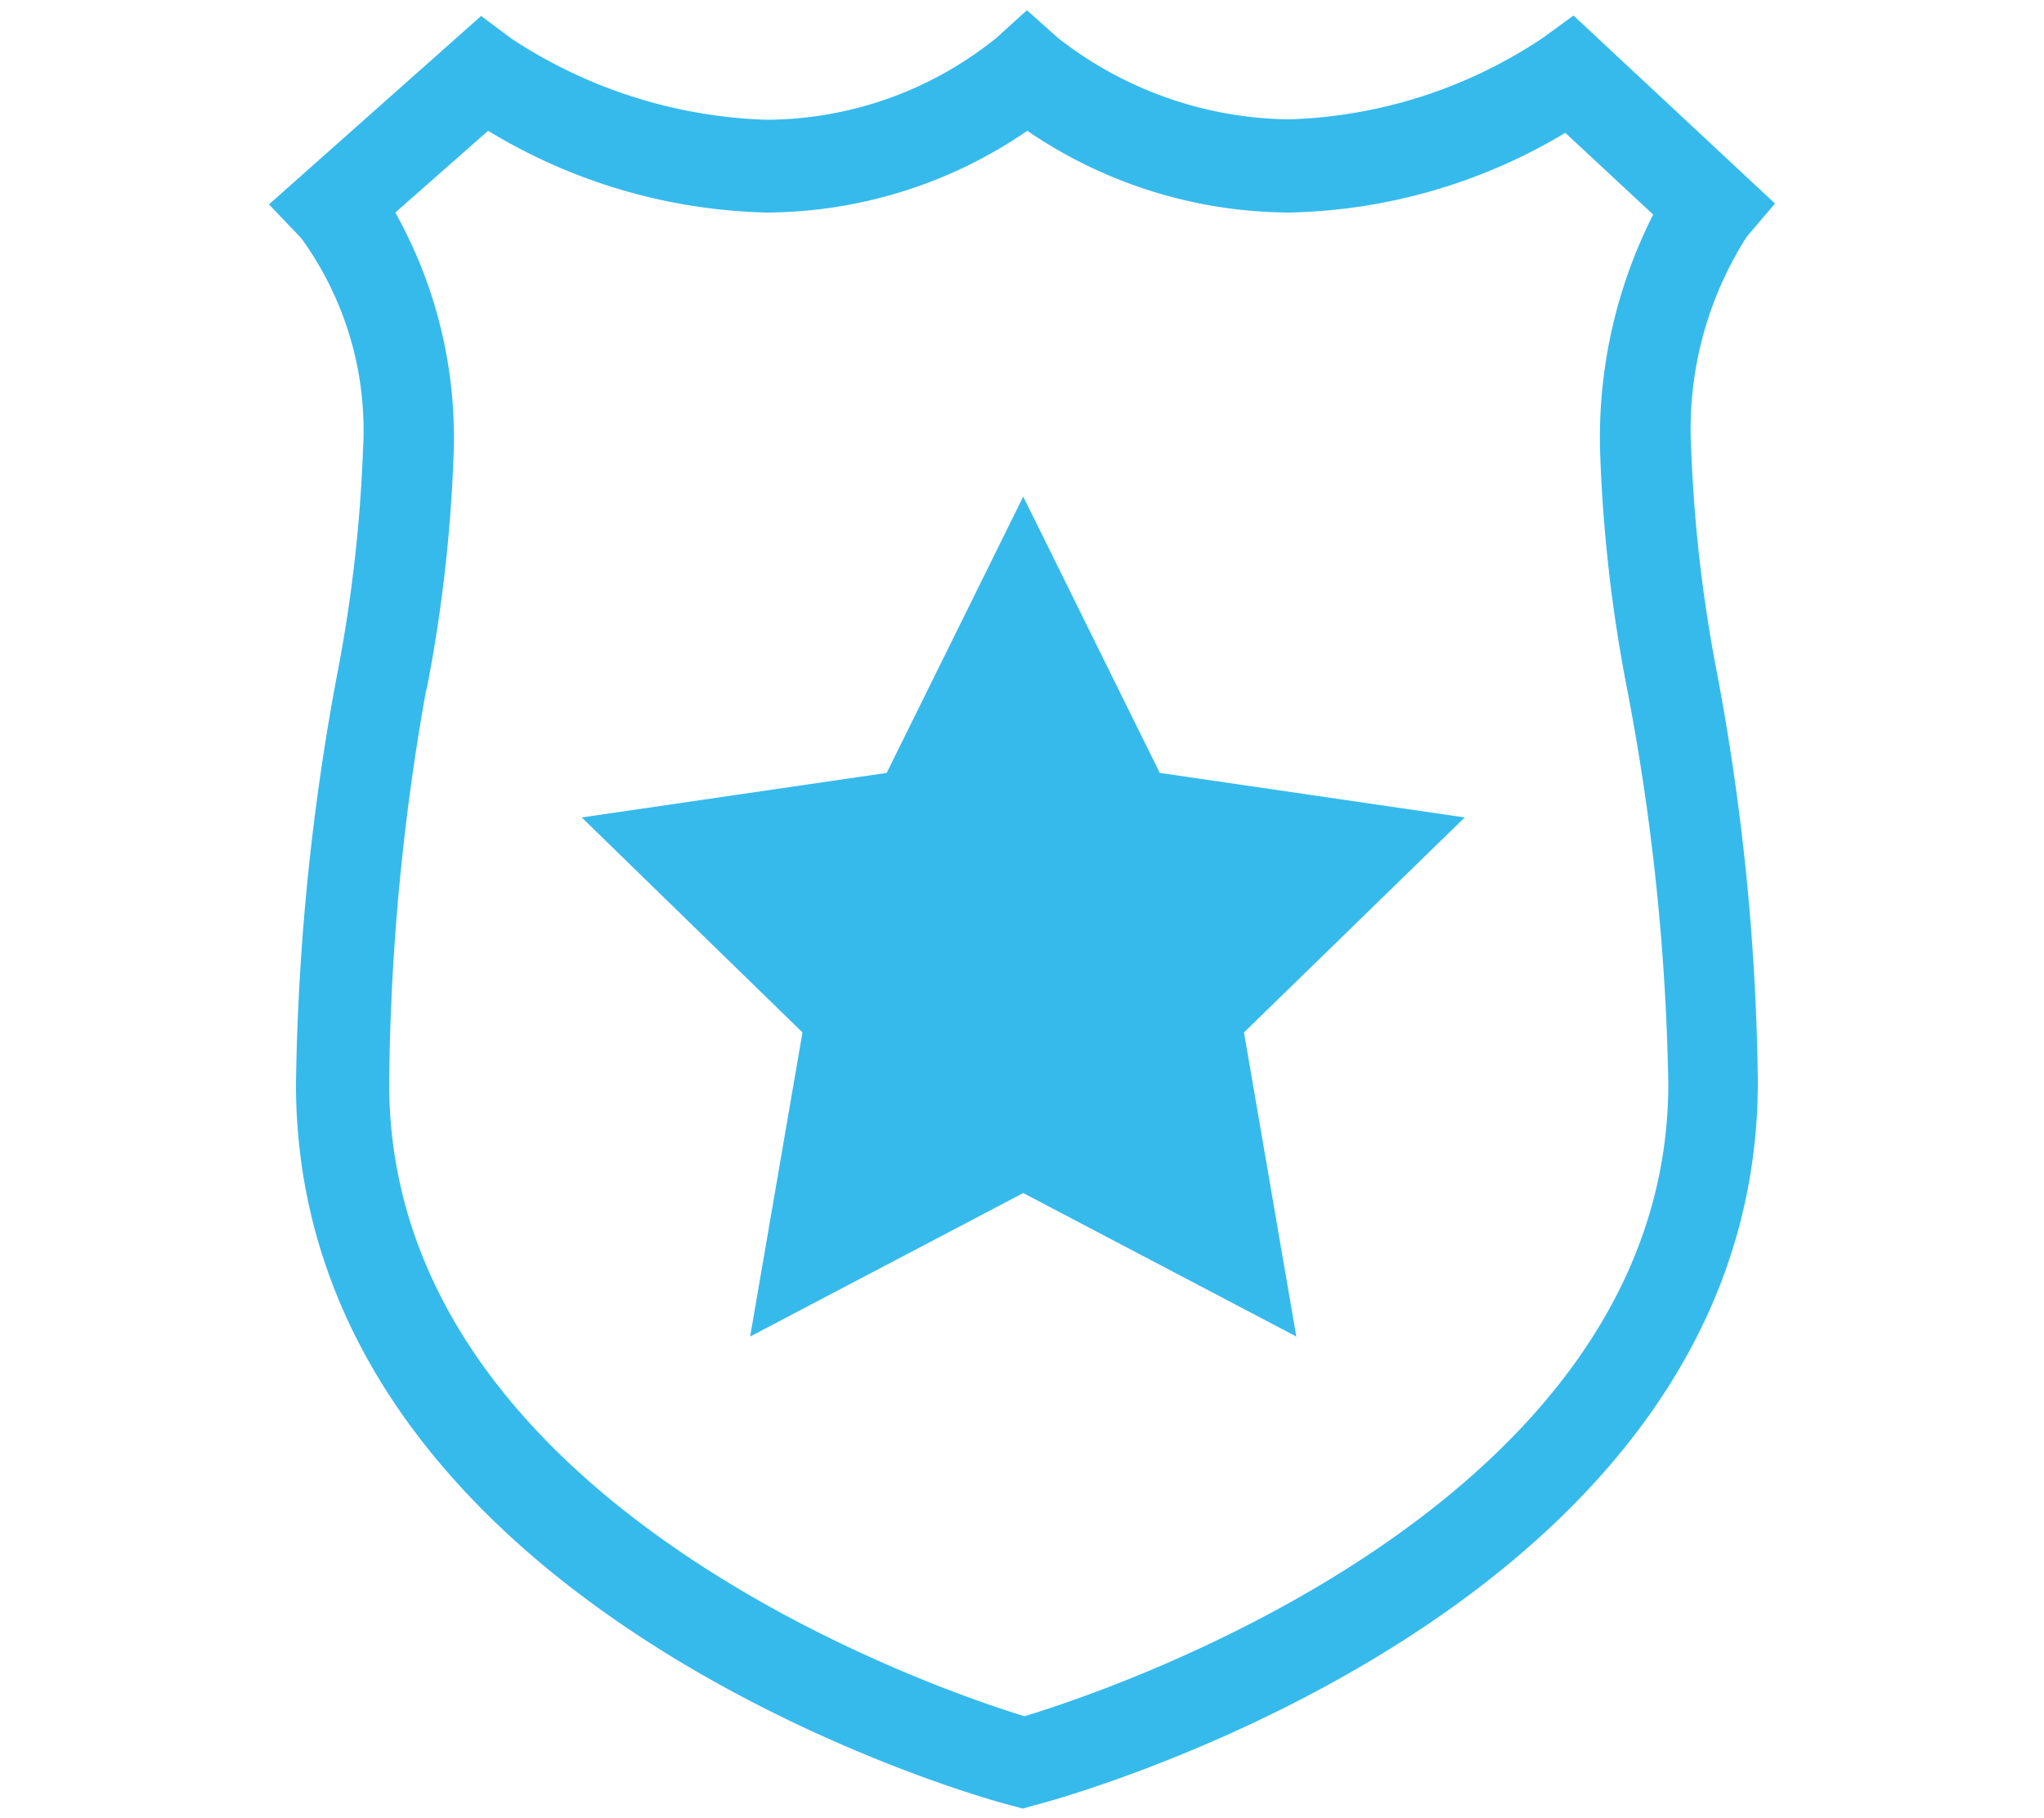
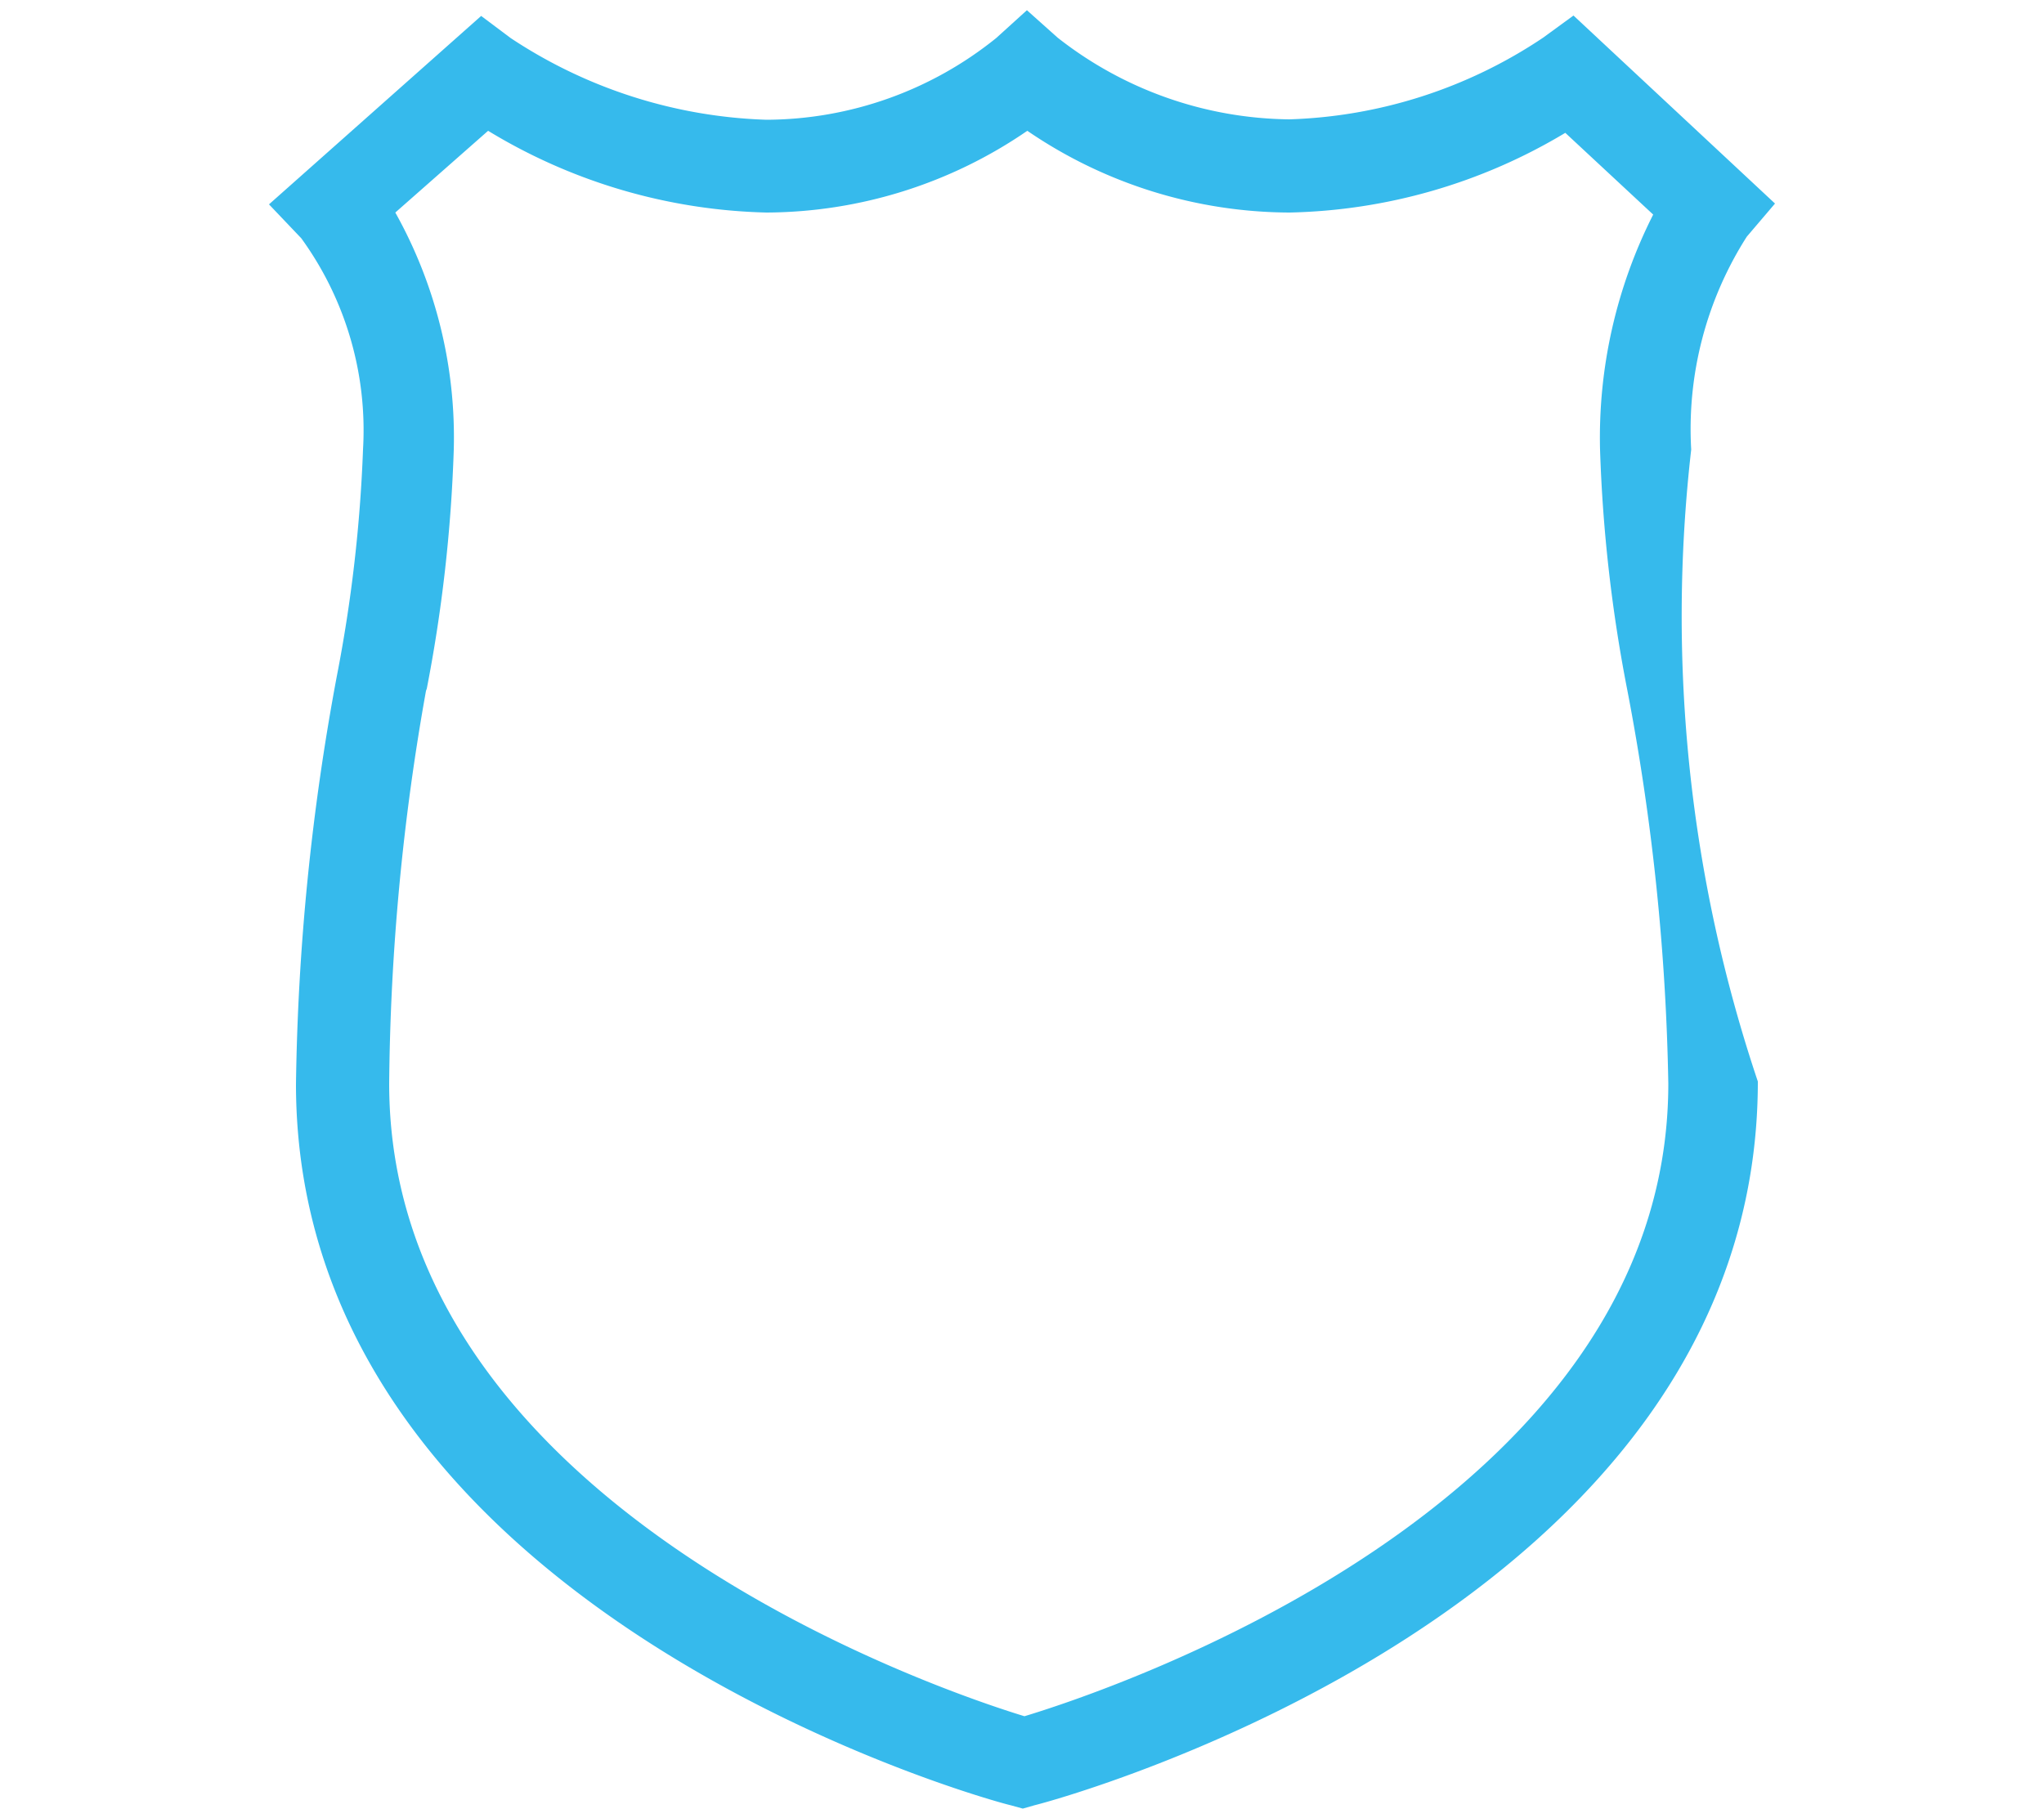
<svg xmlns="http://www.w3.org/2000/svg" id="Layer_1" data-name="Layer 1" viewBox="0 0 50 44.49">
-   <polygon points="31.71 32.7 25.03 29.19 18.35 32.7 19.63 25.26 14.23 20 21.69 18.91 25.03 12.15 28.37 18.91 35.83 20 30.43 25.26 31.71 32.7" style="fill:#36baec" />
-   <path d="M41.37,11a8.75,8.75,0,0,1,1.36-5.21l.69-.81L38.49.38l-.74.54a11.8,11.8,0,0,1-6.21,2,9.32,9.32,0,0,1-5.67-2L25.12.25l-.75.68a9,9,0,0,1-5.62,2,12,12,0,0,1-6.26-2L11.77.39,6.58,5l.79.83A8,8,0,0,1,8.88,11a35.86,35.86,0,0,1-.64,5.54,58.27,58.27,0,0,0-1,10C7.26,39.32,24,44,24.73,44.17l.29.08.28-.08C26,44,43,39.34,43,26.46a57.18,57.18,0,0,0-1-10A35.74,35.74,0,0,1,41.37,11Zm-30.94,5.9A36.78,36.78,0,0,0,11.1,11,11.27,11.27,0,0,0,9.67,5.2l2.27-2a13.71,13.71,0,0,0,6.81,2,11.34,11.34,0,0,0,6.38-2,11.42,11.42,0,0,0,6.41,2,13.64,13.64,0,0,0,6.75-1.95l2.15,2A12.07,12.07,0,0,0,39.14,11a36.78,36.78,0,0,0,.67,5.9,56,56,0,0,1,1,9.61c0,10.37-13.86,14.91-15.75,15.48-1.87-.57-15.54-5.1-15.54-15.48A57.09,57.09,0,0,1,10.43,16.85Z" style="fill:#36baec" />
+   <path d="M41.37,11a8.75,8.75,0,0,1,1.36-5.21l.69-.81L38.49.38l-.74.54a11.8,11.8,0,0,1-6.21,2,9.32,9.32,0,0,1-5.67-2L25.12.25l-.75.68a9,9,0,0,1-5.62,2,12,12,0,0,1-6.26-2L11.77.39,6.58,5l.79.83A8,8,0,0,1,8.88,11a35.86,35.86,0,0,1-.64,5.54,58.27,58.27,0,0,0-1,10C7.26,39.32,24,44,24.73,44.17l.29.08.28-.08C26,44,43,39.34,43,26.46A35.74,35.74,0,0,1,41.37,11Zm-30.94,5.9A36.78,36.78,0,0,0,11.1,11,11.27,11.27,0,0,0,9.67,5.2l2.27-2a13.71,13.71,0,0,0,6.81,2,11.34,11.34,0,0,0,6.38-2,11.42,11.42,0,0,0,6.41,2,13.64,13.64,0,0,0,6.75-1.95l2.15,2A12.07,12.07,0,0,0,39.14,11a36.78,36.78,0,0,0,.67,5.9,56,56,0,0,1,1,9.61c0,10.37-13.86,14.91-15.75,15.48-1.87-.57-15.54-5.1-15.54-15.48A57.09,57.09,0,0,1,10.43,16.85Z" style="fill:#36baec" />
</svg>